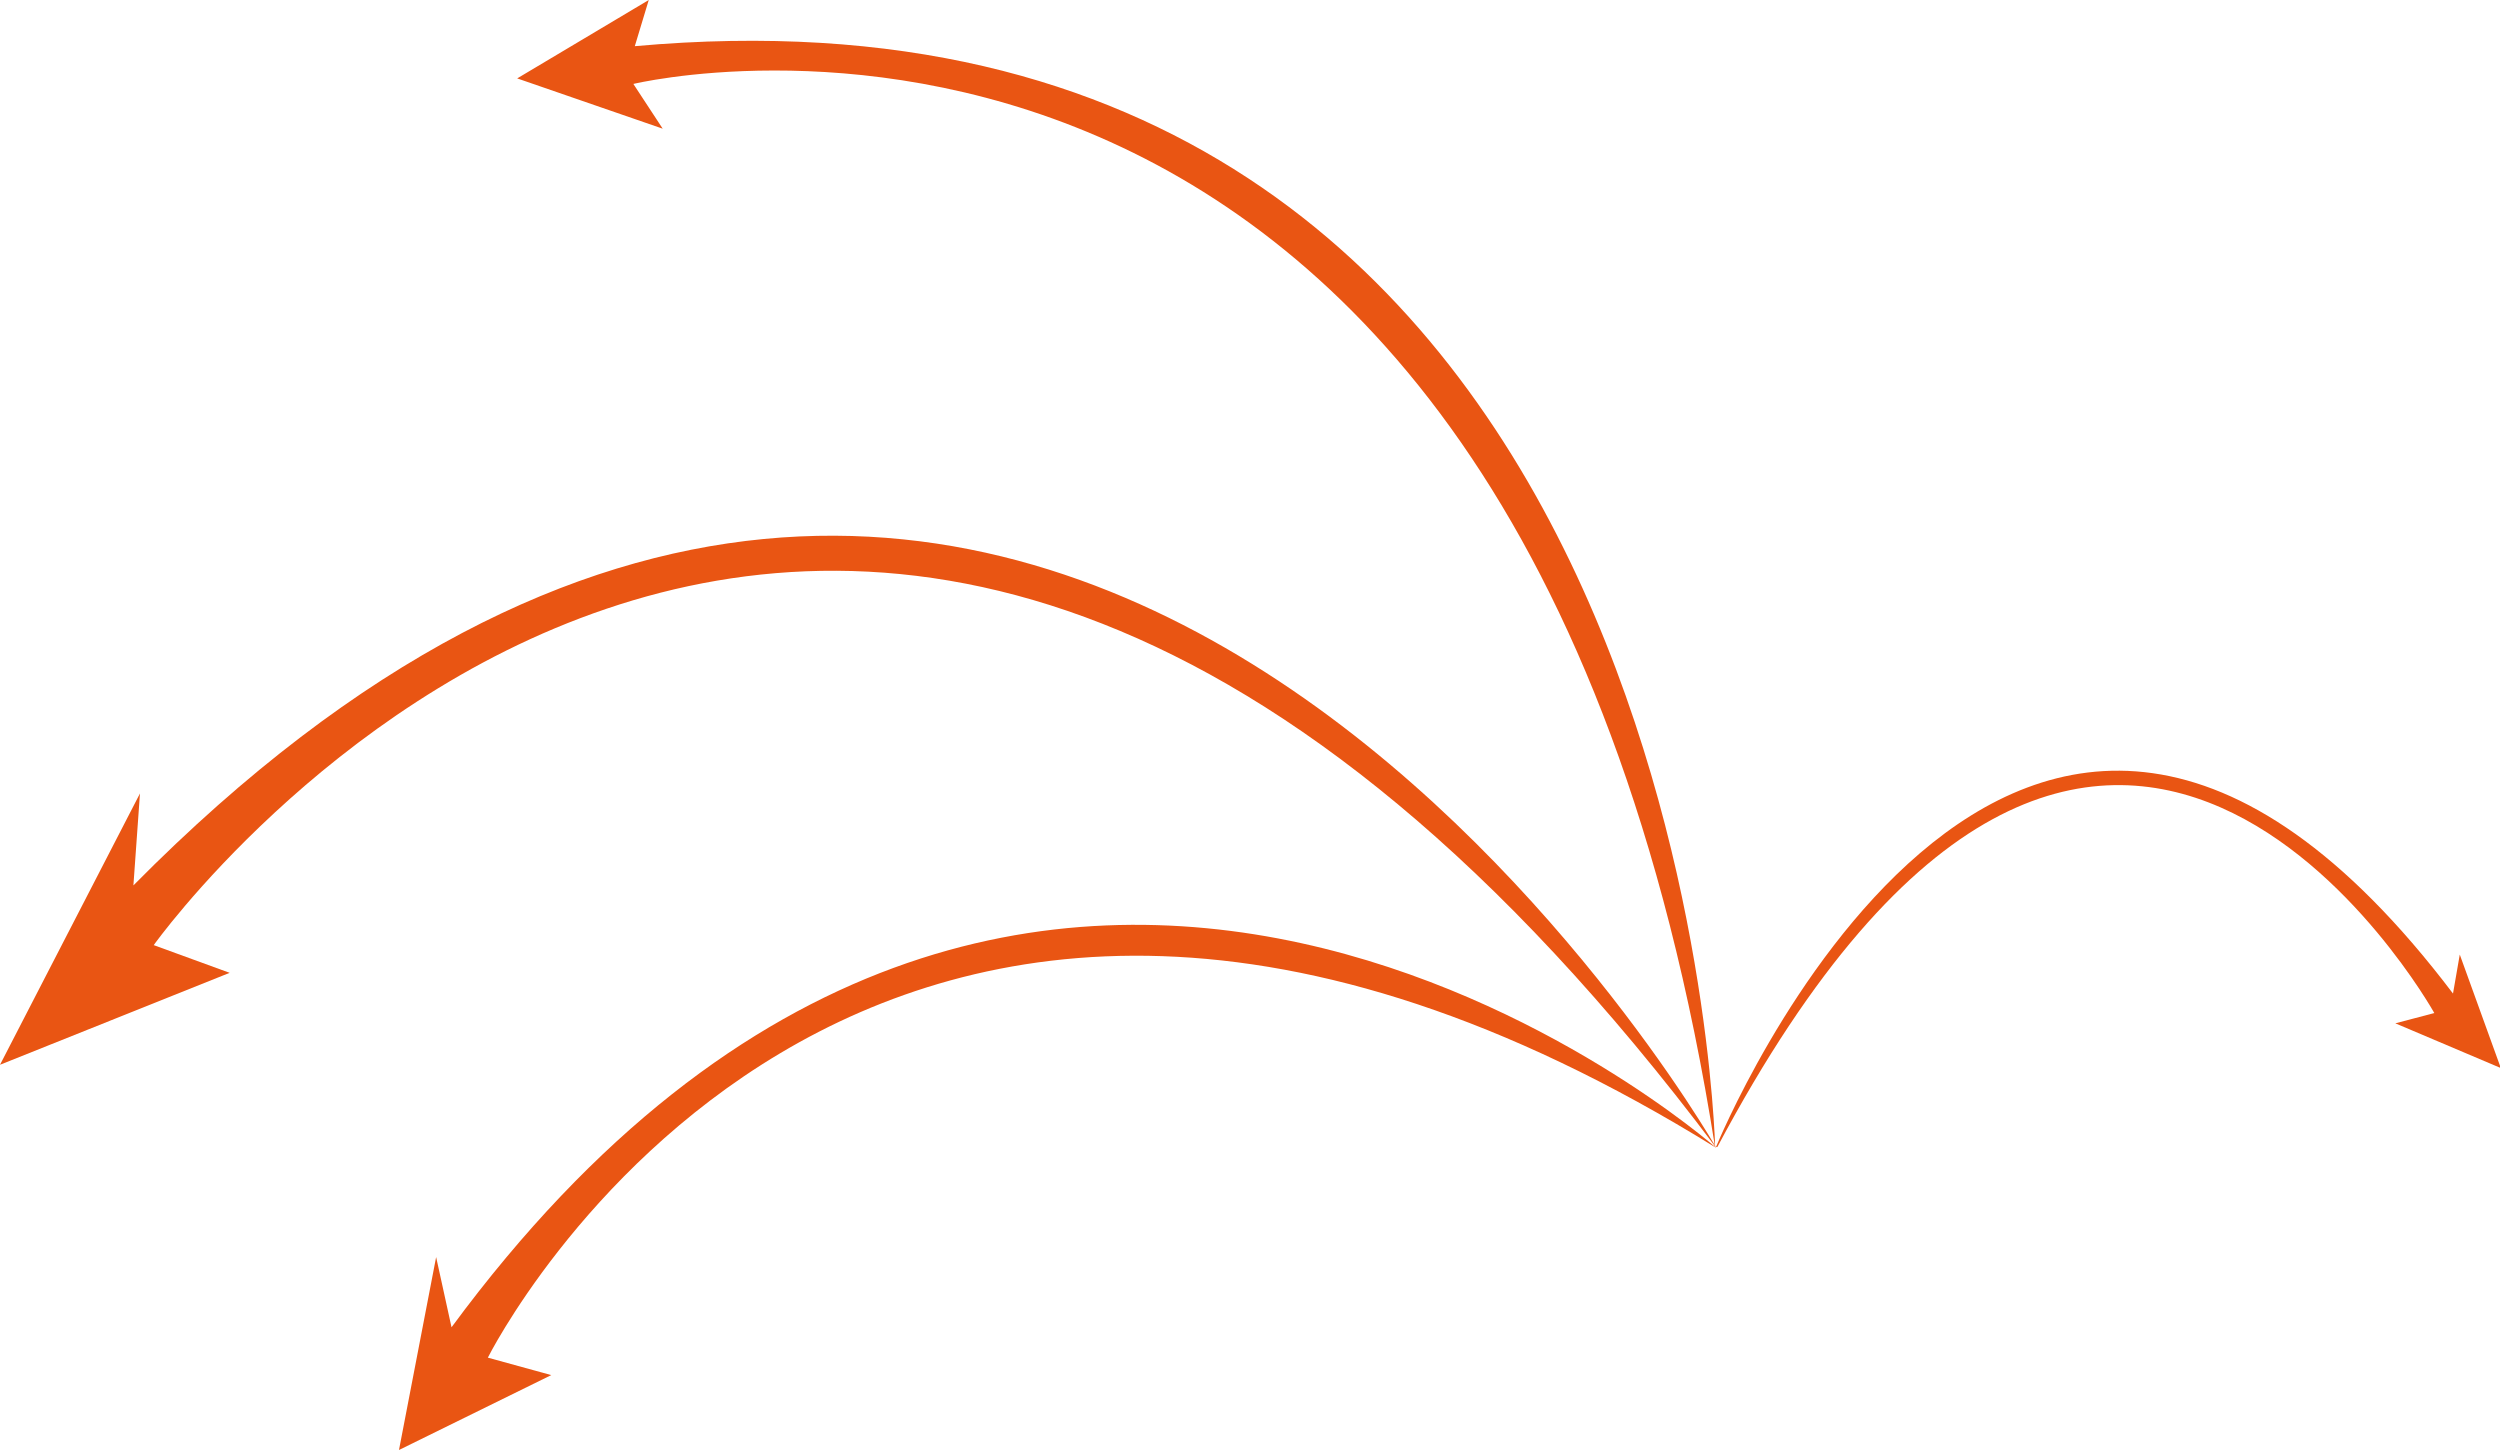
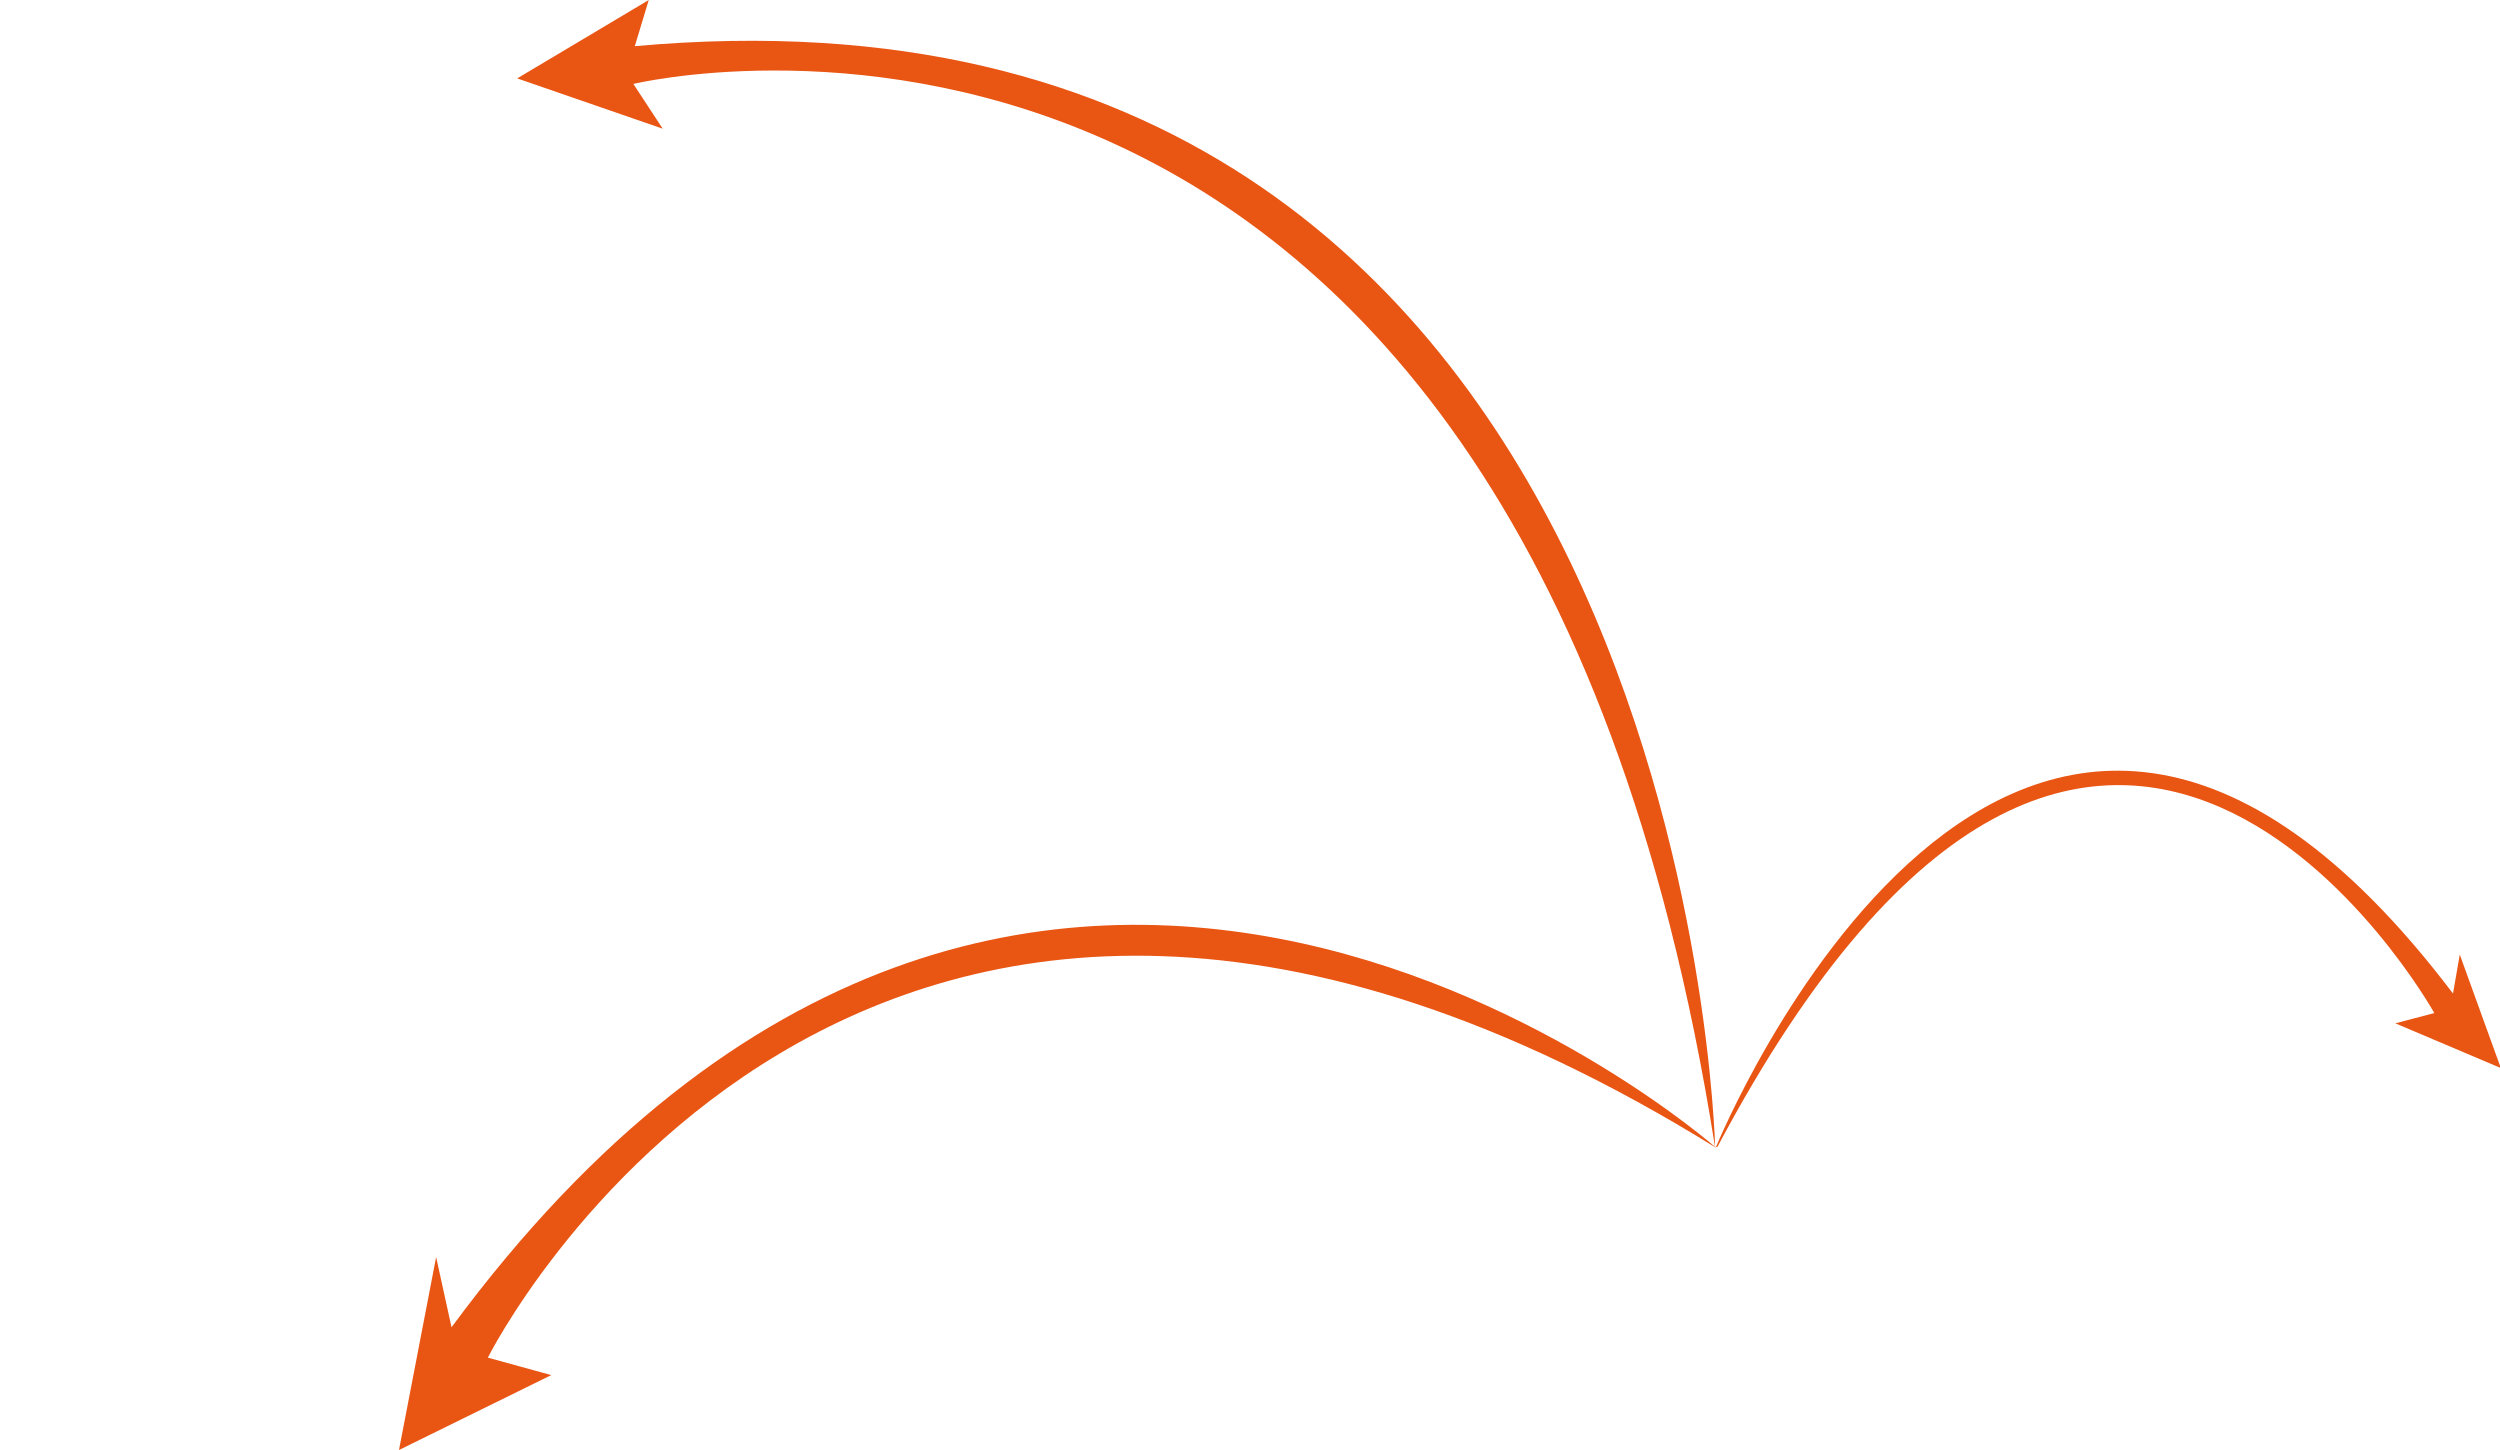
<svg xmlns="http://www.w3.org/2000/svg" viewBox="0 0 121.81 70.65">
  <defs>
    <style>.cls-1{fill:#e95513;}</style>
  </defs>
  <title>arrow2</title>
  <g id="레이어_2" data-name="레이어 2">
    <g id="레이어_1-2" data-name="레이어 1">
-       <path class="cls-1" d="M83.63,55.94S50.75-1.61,6.5,43.14l.32-4.48L0,51.88,11.19,47.4l-3.7-1.35s33.45-47,76.14,9.89" />
      <path class="cls-1" d="M83.57,55.93S82.25-2.39,30.93,2.25L31.61,0,25.2,3.82l7.09,2.45L30.86,4.09S73.76-6.32,83.57,55.93" />
      <path class="cls-1" d="M83.62,55.93S50.21,26.41,22,64.67l-.75-3.42-1.81,9.4L26.86,67l-3.09-.85S41.81,30,83.62,55.93" />
      <path class="cls-1" d="M83.61,55.89s14.54-35.7,35.91-7.48l.33-1.9,2,5.53-5.14-2.18,1.9-.5s-16.12-28.89-34.93,6.52" />
    </g>
  </g>
</svg>